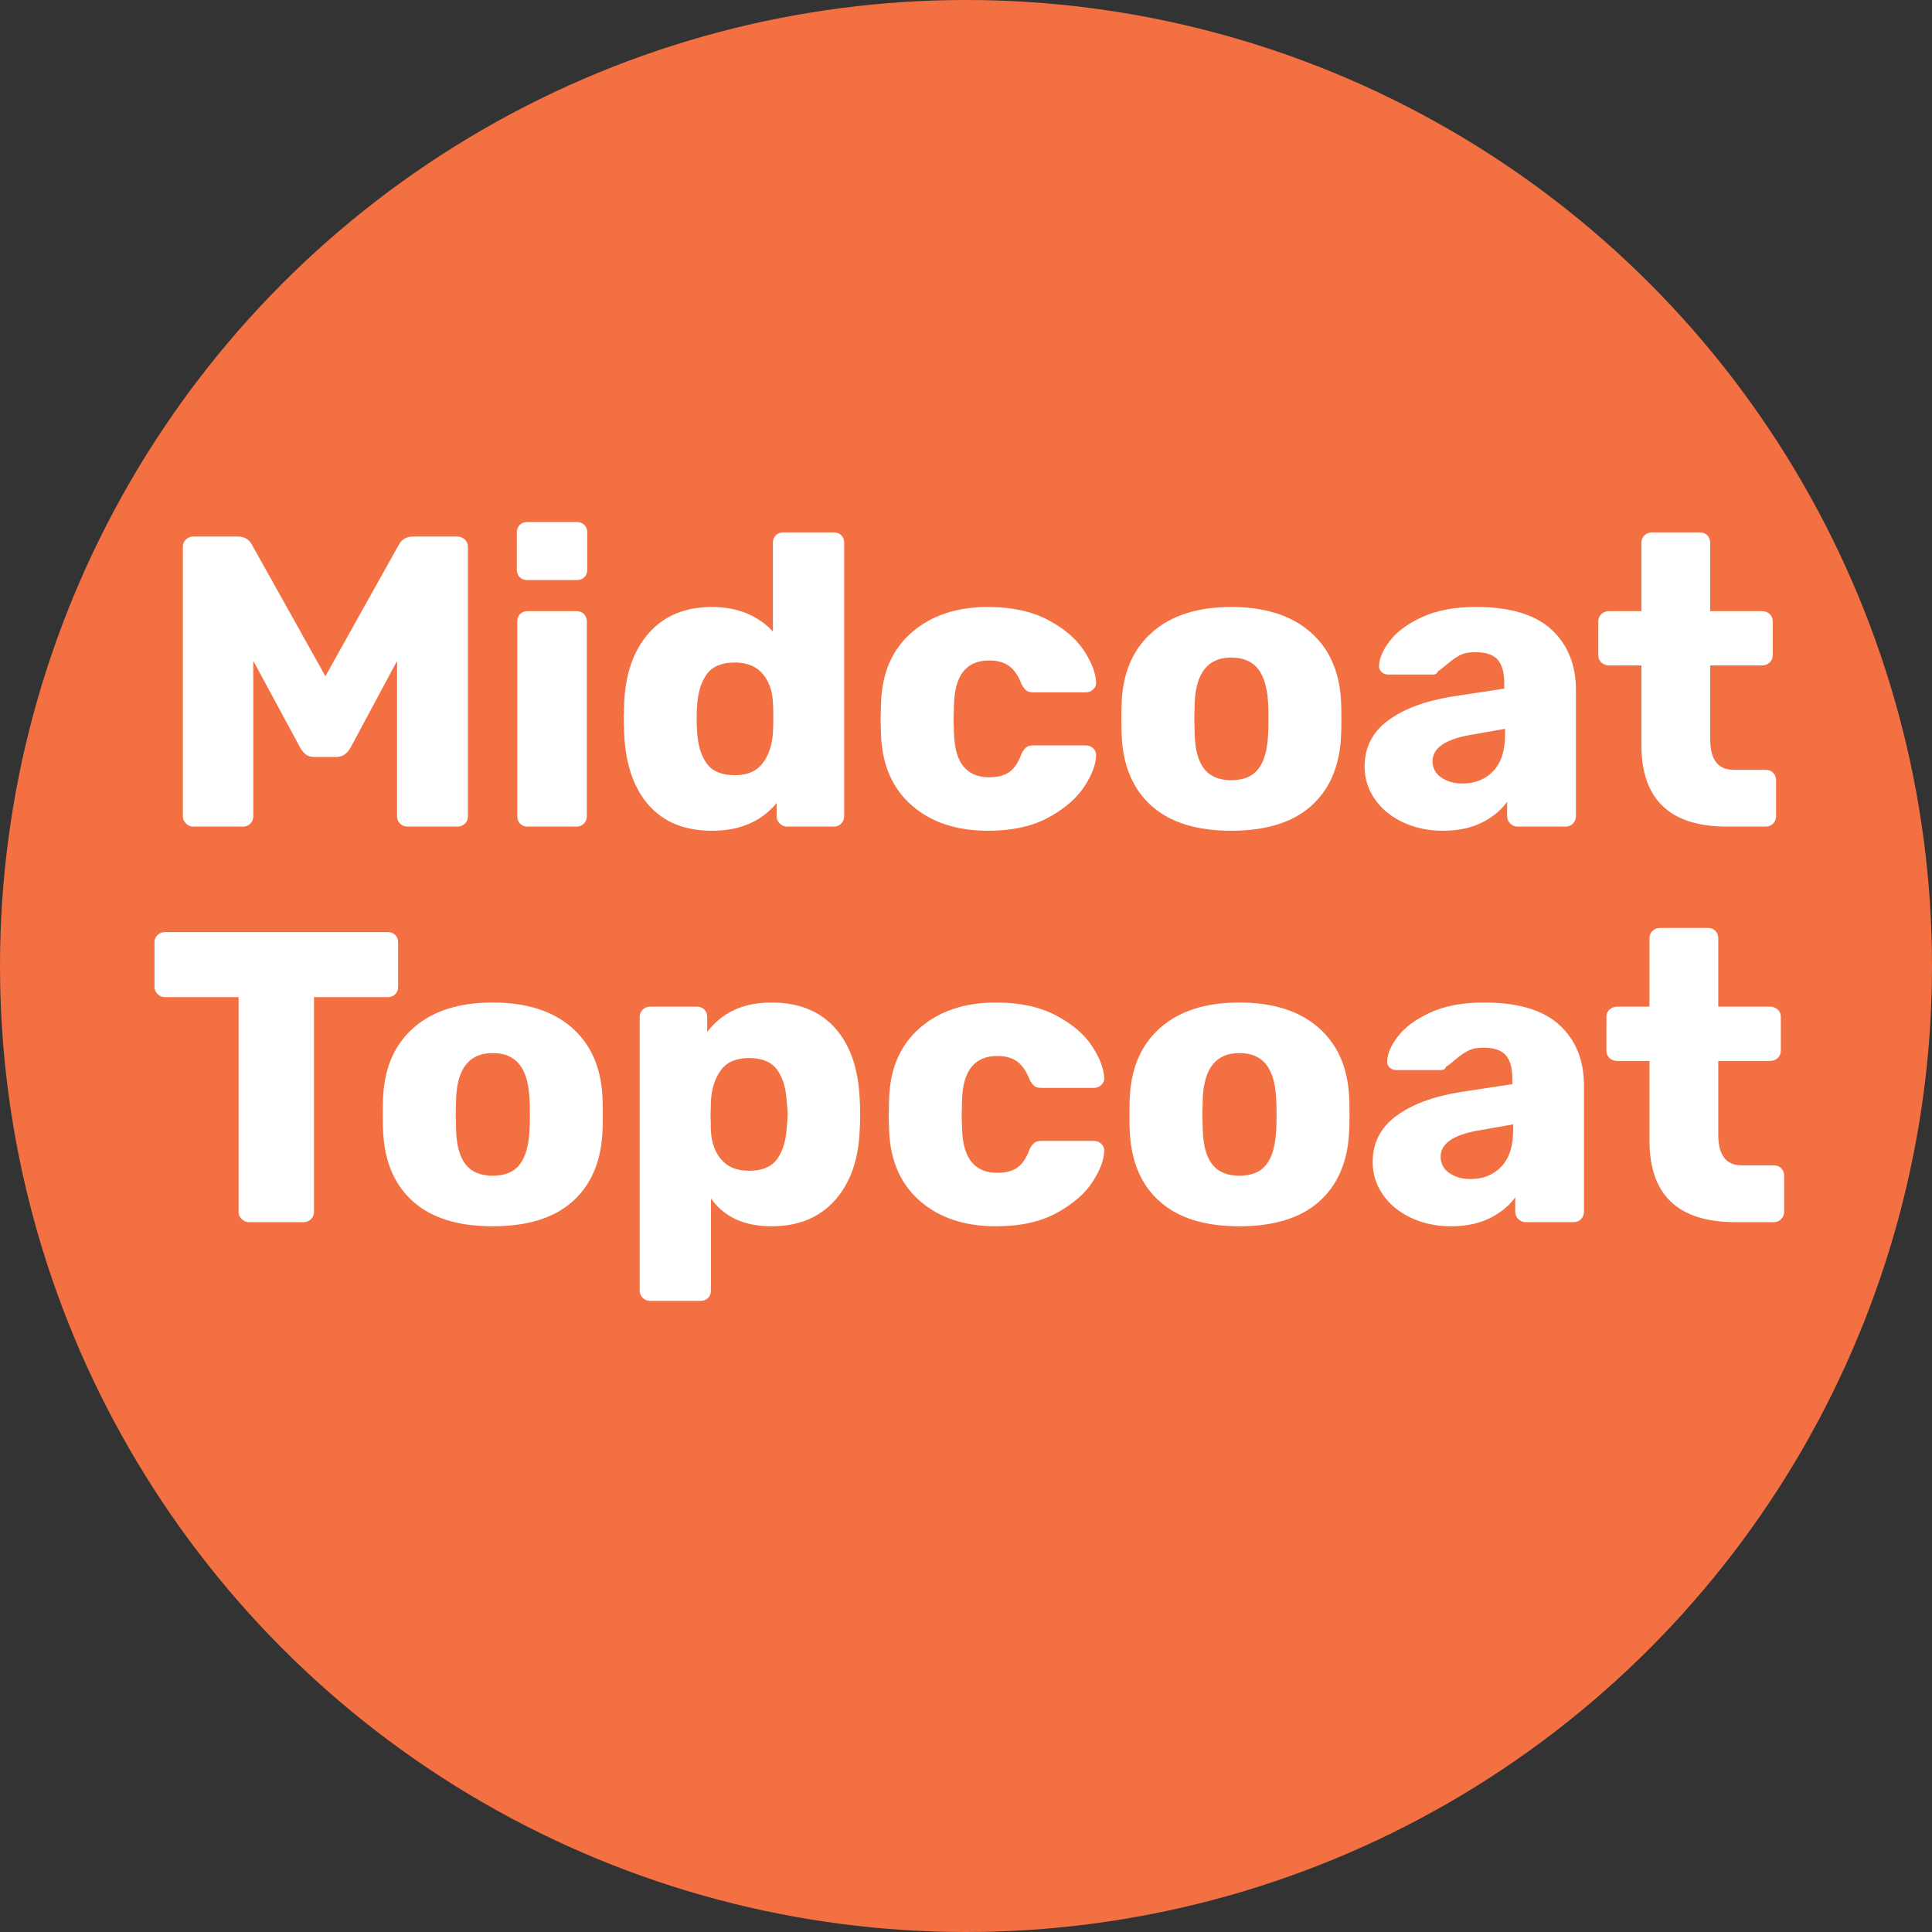
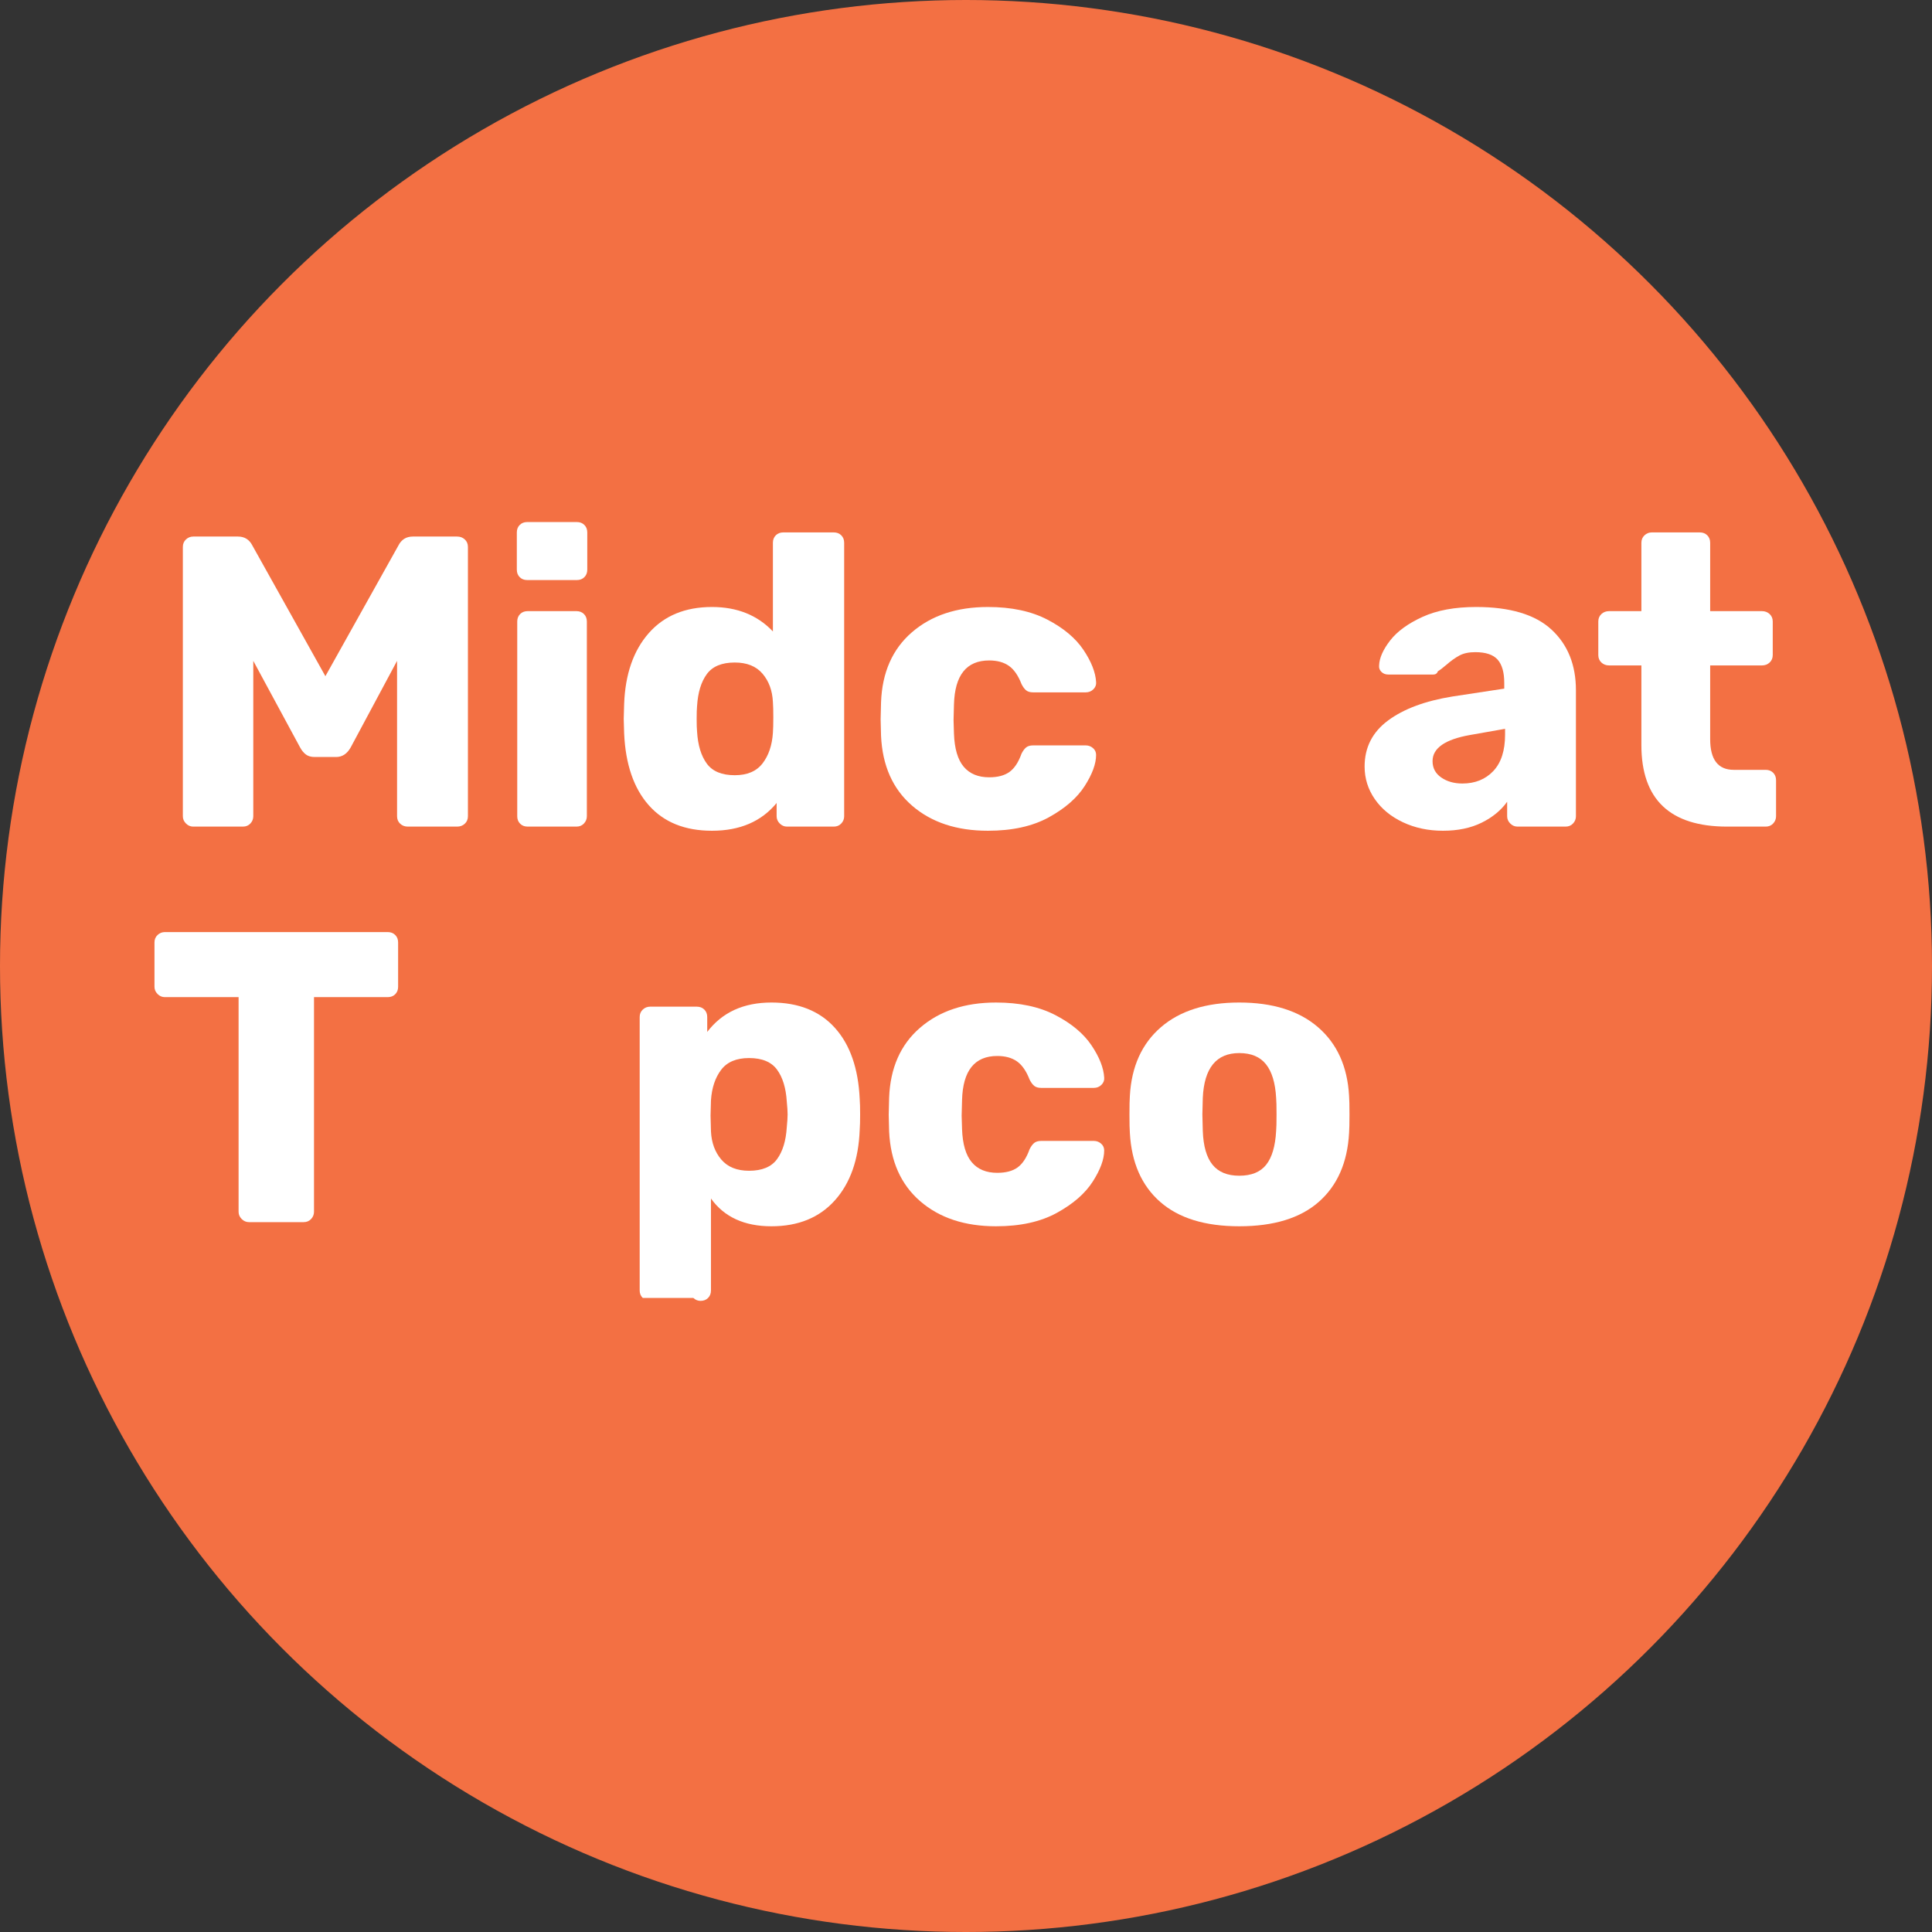
<svg xmlns="http://www.w3.org/2000/svg" id="Layer_1" viewBox="0 0 410.309 410.309">
  <rect x="0" y="0" width="410.309" height="410.309" fill="#333333" stroke="none" />
  <defs>
    <style>.cls-1{fill:#fff;}.cls-2{fill:#f37043;}</style>
  </defs>
  <circle class="cls-2" cx="205.155" cy="205.155" r="205.155" />
  <g>
    <path class="cls-1" d="m39.493,174.891c-.44-.44-.659-.953-.659-1.54v-57.2c0-.645.22-1.173.659-1.584.44-.41.953-.616,1.54-.616h9.504c1.408,0,2.435.646,3.08,1.936l15.488,27.72,15.488-27.72c.644-1.29,1.672-1.936,3.08-1.936h9.416c.644,0,1.188.206,1.628.616.44.411.66.939.66,1.584v57.2c0,.646-.221,1.174-.66,1.584-.44.411-.983.616-1.628.616h-10.473c-.645,0-1.188-.205-1.628-.616-.44-.41-.66-.938-.66-1.584v-33l-9.855,18.392c-.763,1.351-1.79,2.024-3.08,2.024h-4.576c-.763,0-1.379-.176-1.848-.528-.471-.352-.88-.85-1.232-1.496l-9.943-18.392v33c0,.587-.207,1.1-.616,1.54-.411.44-.94.66-1.584.66h-10.56c-.587,0-1.1-.22-1.54-.66Z" />
    <path class="cls-1" d="m110.377,122.575c-.411-.41-.616-.938-.616-1.584v-7.92c0-.645.205-1.173.616-1.584.409-.41.938-.616,1.584-.616h10.56c.644,0,1.173.206,1.584.616.41.411.616.939.616,1.584v7.92c0,.646-.206,1.174-.616,1.584-.411.411-.94.616-1.584.616h-10.56c-.646,0-1.175-.205-1.584-.616Zm.088,52.36c-.411-.41-.616-.938-.616-1.584v-41.36c0-.645.205-1.173.616-1.584.409-.41.938-.616,1.584-.616h10.384c.644,0,1.173.206,1.584.616.409.411.616.939.616,1.584v41.36c0,.587-.207,1.1-.616,1.54-.411.44-.94.66-1.584.66h-10.384c-.646,0-1.175-.205-1.584-.616Z" />
    <path class="cls-1" d="m137.788,171.018c-3.198-3.608-4.943-8.697-5.236-15.268l-.088-3.08.088-3.168c.234-6.336,1.98-11.352,5.236-15.048,3.256-3.696,7.729-5.544,13.42-5.544,5.338,0,9.649,1.731,12.937,5.192v-18.831c0-.645.204-1.173.615-1.584.41-.41.939-.616,1.584-.616h10.736c.644,0,1.173.206,1.584.616.41.411.616.939.616,1.584v58.08c0,.587-.206,1.1-.616,1.54-.411.44-.94.66-1.584.66h-9.944c-.587,0-1.1-.22-1.54-.66-.44-.44-.659-.953-.659-1.54v-2.816c-3.228,3.931-7.804,5.896-13.729,5.896-5.75,0-10.223-1.804-13.42-5.412Zm24.156-8.888c1.289-1.672,2.023-3.828,2.2-6.468.058-.762.088-1.877.088-3.344,0-1.408-.03-2.493-.088-3.256-.119-2.405-.852-4.4-2.2-5.984-1.351-1.584-3.315-2.376-5.896-2.376-2.758,0-4.738.822-5.939,2.464-1.203,1.643-1.893,3.902-2.068,6.776-.059.587-.088,1.496-.088,2.728s.029,2.142.088,2.728c.176,2.875.865,5.134,2.068,6.776,1.201,1.643,3.182,2.464,5.939,2.464,2.641,0,4.606-.836,5.896-2.508Z" />
    <path class="cls-1" d="m193.712,171.107c-4.107-3.549-6.308-8.492-6.601-14.828l-.088-3.52.088-3.608c.234-6.336,2.42-11.293,6.557-14.872,4.136-3.578,9.518-5.368,16.148-5.368,4.986,0,9.196.895,12.628,2.684,3.433,1.79,5.984,3.931,7.656,6.424,1.672,2.495,2.565,4.768,2.684,6.82.058.587-.132,1.1-.571,1.54-.44.44-.983.66-1.628.66h-11.177c-.645,0-1.144-.145-1.496-.44-.352-.293-.675-.733-.968-1.32-.704-1.818-1.599-3.109-2.684-3.872-1.087-.762-2.479-1.144-4.181-1.144-4.811,0-7.304,3.11-7.479,9.328l-.088,3.344.088,2.904c.117,3.168.806,5.5,2.068,6.996,1.261,1.496,3.064,2.244,5.411,2.244,1.818,0,3.257-.381,4.312-1.144,1.056-.762,1.905-2.053,2.552-3.872.293-.586.616-1.026.968-1.32.352-.293.851-.44,1.496-.44h11.177c.585,0,1.1.191,1.54.572.44.382.659.866.659,1.452,0,1.878-.807,4.079-2.42,6.6-1.614,2.523-4.15,4.738-7.611,6.644-3.463,1.907-7.774,2.86-12.937,2.86-6.63,0-11.998-1.773-16.104-5.324Z" />
-     <path class="cls-1" d="m244.664,171.239c-3.932-3.461-6.072-8.33-6.425-14.608-.059-.762-.088-2.082-.088-3.96,0-1.877.029-3.197.088-3.96.352-6.218,2.553-11.073,6.601-14.564,4.047-3.49,9.592-5.236,16.631-5.236,7.098,0,12.672,1.747,16.721,5.236,4.049,3.491,6.248,8.346,6.6,14.564.059.763.088,2.083.088,3.96,0,1.878-.029,3.198-.088,3.96-.352,6.278-2.494,11.147-6.424,14.608-3.932,3.462-9.562,5.192-16.896,5.192-7.275,0-12.877-1.73-16.807-5.192Zm22.527-7.876c1.232-1.554,1.935-3.945,2.111-7.172.059-.586.088-1.76.088-3.52s-.029-2.933-.088-3.52c-.176-3.168-.894-5.544-2.156-7.128s-3.154-2.376-5.676-2.376c-4.869,0-7.451,3.168-7.744,9.504l-.088,3.52.088,3.52c.117,3.227.807,5.618,2.068,7.172,1.262,1.555,3.152,2.332,5.676,2.332,2.582,0,4.488-.777,5.721-2.332Z" />
    <path class="cls-1" d="m297.947,174.627c-2.552-1.202-4.547-2.845-5.983-4.928-1.438-2.082-2.156-4.385-2.156-6.908,0-4.048,1.657-7.304,4.972-9.768,3.314-2.464,7.876-4.165,13.685-5.104l11-1.672v-1.232c0-2.228-.471-3.872-1.408-4.928-.94-1.056-2.523-1.584-4.752-1.584-1.351,0-2.464.235-3.344.704-.881.471-1.791,1.115-2.728,1.936-.822.704-1.438,1.174-1.848,1.408-.176.47-.499.704-.968.704h-9.593c-.587,0-1.071-.19-1.452-.572-.382-.381-.543-.836-.483-1.364.058-1.584.836-3.344,2.332-5.28s3.784-3.608,6.864-5.016c3.079-1.408,6.877-2.112,11.396-2.112,7.216,0,12.554,1.599,16.016,4.796,3.461,3.199,5.192,7.496,5.192,12.892v26.752c0,.587-.206,1.1-.616,1.54-.411.44-.939.66-1.584.66h-10.208c-.587,0-1.1-.22-1.54-.66-.44-.44-.66-.953-.66-1.54v-3.08c-1.291,1.819-3.095,3.3-5.411,4.444-2.318,1.144-5.061,1.716-8.229,1.716-3.11,0-5.939-.602-8.492-1.804Zm19.185-10.868c1.672-1.76,2.508-4.341,2.508-7.744v-1.232l-7.481,1.32c-5.279.94-7.92,2.788-7.92,5.544,0,1.467.616,2.626,1.849,3.476,1.231.852,2.728,1.276,4.487,1.276,2.698,0,4.885-.88,6.557-2.64Z" />
    <path class="cls-1" d="m348.591,158.215v-16.896h-6.864c-.645,0-1.188-.205-1.628-.616-.44-.41-.659-.938-.659-1.584v-7.128c0-.645.22-1.173.659-1.584.44-.41.982-.616,1.628-.616h6.864v-14.52c0-.645.22-1.173.66-1.584.44-.41.953-.616,1.54-.616h10.208c.644,0,1.173.206,1.584.616.41.411.616.939.616,1.584v14.52h11c.644,0,1.188.206,1.628.616.44.411.66.939.66,1.584v7.128c0,.646-.221,1.174-.66,1.584-.44.411-.983.616-1.628.616h-11v15.664c0,4.342,1.672,6.512,5.016,6.512h6.776c.644,0,1.173.206,1.584.616.409.411.616.939.616,1.584v7.656c0,.587-.207,1.1-.616,1.54-.411.44-.94.66-1.584.66h-8.185c-12.144,0-18.216-5.778-18.216-17.336Z" />
    <path class="cls-1" d="m51.33,258.891c-.44-.44-.66-.953-.66-1.54v-45.584h-15.664c-.587,0-1.1-.22-1.54-.66-.44-.44-.66-.953-.66-1.54v-9.416c0-.645.22-1.173.66-1.584.44-.41.953-.616,1.54-.616h47.344c.645,0,1.173.206,1.584.616.41.411.616.939.616,1.584v9.416c0,.646-.206,1.175-.616,1.584-.411.411-.939.616-1.584.616h-15.664v45.584c0,.587-.206,1.101-.616,1.54-.411.44-.939.66-1.584.66h-11.615c-.588,0-1.101-.22-1.54-.66Z" />
-     <path class="cls-1" d="m87.806,255.24c-3.932-3.461-6.072-8.33-6.425-14.608-.059-.762-.088-2.082-.088-3.96,0-1.877.029-3.197.088-3.96.352-6.218,2.553-11.073,6.601-14.565,4.048-3.489,9.592-5.236,16.632-5.236,7.098,0,12.672,1.747,16.72,5.236,4.048,3.491,6.248,8.347,6.601,14.565.058.763.088,2.083.088,3.96,0,1.878-.03,3.198-.088,3.96-.352,6.278-2.495,11.148-6.425,14.608-3.931,3.462-9.562,5.191-16.895,5.191-7.275,0-12.878-1.73-16.808-5.191Zm22.527-7.877c1.232-1.554,1.937-3.944,2.112-7.172.058-.586.088-1.76.088-3.519,0-1.761-.03-2.934-.088-3.521-.176-3.168-.895-5.544-2.156-7.128-1.262-1.584-3.154-2.376-5.676-2.376-4.87,0-7.451,3.168-7.744,9.504l-.088,3.521.088,3.519c.117,3.228.806,5.618,2.068,7.172,1.261,1.556,3.152,2.332,5.676,2.332,2.581,0,4.488-.776,5.72-2.332Z" />
-     <path class="cls-1" d="m136.513,275.655c-.44-.41-.66-.939-.66-1.584v-58.08c0-.644.221-1.173.66-1.584.44-.409.953-.615,1.54-.615h9.944c.644,0,1.173.206,1.584.615.409.411.616.94.616,1.584v3.168c3.168-4.164,7.713-6.248,13.64-6.248,5.749,0,10.237,1.791,13.464,5.368,3.226,3.579,4.986,8.624,5.28,15.136.058.764.088,1.849.088,3.257,0,1.407-.03,2.494-.088,3.256-.235,6.336-1.995,11.338-5.28,15.004-3.286,3.667-7.774,5.5-13.464,5.5-5.75,0-10.032-1.965-12.848-5.896v19.535c0,.645-.207,1.174-.616,1.584-.411.41-.94.616-1.584.616h-10.736c-.587,0-1.1-.206-1.54-.616Zm28.512-29.48c1.202-1.642,1.893-3.901,2.068-6.776.117-1.173.176-2.082.176-2.728s-.059-1.554-.176-2.728c-.176-2.874-.866-5.133-2.068-6.775-1.203-1.643-3.183-2.465-5.939-2.465-2.699,0-4.679.836-5.94,2.509-1.262,1.672-1.98,3.827-2.155,6.468l-.088,3.256.088,3.344c.116,2.407.85,4.4,2.199,5.984s3.314,2.376,5.896,2.376c2.757,0,4.736-.82,5.939-2.464Z" />
+     <path class="cls-1" d="m136.513,275.655c-.44-.41-.66-.939-.66-1.584v-58.08c0-.644.221-1.173.66-1.584.44-.409.953-.615,1.54-.615h9.944c.644,0,1.173.206,1.584.615.409.411.616.94.616,1.584v3.168c3.168-4.164,7.713-6.248,13.64-6.248,5.749,0,10.237,1.791,13.464,5.368,3.226,3.579,4.986,8.624,5.28,15.136.058.764.088,1.849.088,3.257,0,1.407-.03,2.494-.088,3.256-.235,6.336-1.995,11.338-5.28,15.004-3.286,3.667-7.774,5.5-13.464,5.5-5.75,0-10.032-1.965-12.848-5.896v19.535c0,.645-.207,1.174-.616,1.584-.411.41-.94.616-1.584.616c-.587,0-1.1-.206-1.54-.616Zm28.512-29.48c1.202-1.642,1.893-3.901,2.068-6.776.117-1.173.176-2.082.176-2.728s-.059-1.554-.176-2.728c-.176-2.874-.866-5.133-2.068-6.775-1.203-1.643-3.183-2.465-5.939-2.465-2.699,0-4.679.836-5.94,2.509-1.262,1.672-1.98,3.827-2.155,6.468l-.088,3.256.088,3.344c.116,2.407.85,4.4,2.199,5.984s3.314,2.376,5.896,2.376c2.757,0,4.736-.82,5.939-2.464Z" />
    <path class="cls-1" d="m195.429,255.107c-4.107-3.549-6.308-8.491-6.601-14.828l-.088-3.519.088-3.608c.234-6.336,2.42-11.293,6.557-14.872,4.136-3.577,9.518-5.368,16.148-5.368,4.986,0,9.196.895,12.628,2.685,3.433,1.79,5.984,3.931,7.656,6.424,1.672,2.494,2.565,4.768,2.684,6.82.058.587-.132,1.1-.571,1.54-.44.44-.983.659-1.628.659h-11.177c-.645,0-1.144-.145-1.496-.44-.352-.293-.675-.733-.968-1.32-.704-1.817-1.599-3.108-2.684-3.872-1.087-.762-2.479-1.144-4.181-1.144-4.811,0-7.304,3.11-7.479,9.328l-.088,3.344.088,2.904c.117,3.168.806,5.5,2.068,6.996,1.261,1.496,3.064,2.244,5.411,2.244,1.818,0,3.257-.381,4.312-1.145,1.056-.762,1.905-2.053,2.552-3.872.293-.586.616-1.025.968-1.32.352-.293.851-.44,1.496-.44h11.177c.585,0,1.1.191,1.54.572.44.382.659.866.659,1.452,0,1.878-.807,4.078-2.42,6.6-1.614,2.523-4.15,4.738-7.611,6.644-3.463,1.907-7.774,2.86-12.937,2.86-6.63,0-11.998-1.773-16.104-5.324Z" />
    <path class="cls-1" d="m246.38,255.24c-3.932-3.461-6.072-8.33-6.424-14.608-.06-.762-.088-2.082-.088-3.96,0-1.877.028-3.197.088-3.96.352-6.218,2.552-11.073,6.6-14.565,4.048-3.489,9.592-5.236,16.632-5.236,7.098,0,12.672,1.747,16.72,5.236,4.049,3.491,6.248,8.347,6.601,14.565.058.763.088,2.083.088,3.96,0,1.878-.03,3.198-.088,3.96-.352,6.278-2.494,11.148-6.424,14.608-3.932,3.462-9.563,5.191-16.896,5.191-7.275,0-12.878-1.73-16.808-5.191Zm22.527-7.877c1.232-1.554,1.937-3.944,2.112-7.172.058-.586.088-1.76.088-3.519,0-1.761-.03-2.934-.088-3.521-.176-3.168-.894-5.544-2.156-7.128s-3.154-2.376-5.676-2.376c-4.87,0-7.451,3.168-7.744,9.504l-.088,3.521.088,3.519c.117,3.228.806,5.618,2.068,7.172,1.261,1.556,3.152,2.332,5.676,2.332,2.581,0,4.488-.776,5.72-2.332Z" />
-     <path class="cls-1" d="m299.663,258.627c-2.552-1.202-4.547-2.845-5.983-4.928-1.438-2.082-2.156-4.386-2.156-6.908,0-4.049,1.657-7.305,4.972-9.769s7.876-4.165,13.685-5.104l11-1.673v-1.231c0-2.228-.471-3.872-1.408-4.928-.94-1.057-2.523-1.584-4.752-1.584-1.351,0-2.464.234-3.344.703-.881.471-1.791,1.115-2.728,1.937-.822.704-1.438,1.174-1.848,1.408-.176.47-.499.704-.968.704h-9.593c-.587,0-1.071-.19-1.452-.572-.382-.381-.543-.836-.483-1.364.058-1.584.836-3.344,2.332-5.28,1.496-1.935,3.784-3.607,6.864-5.016,3.079-1.408,6.877-2.112,11.396-2.112,7.216,0,12.554,1.6,16.016,4.796,3.461,3.199,5.192,7.496,5.192,12.893v26.752c0,.587-.206,1.101-.616,1.54-.411.44-.939.66-1.584.66h-10.208c-.587,0-1.1-.22-1.54-.66-.44-.44-.66-.953-.66-1.54v-3.08c-1.291,1.819-3.095,3.3-5.411,4.444-2.318,1.144-5.061,1.716-8.229,1.716-3.11,0-5.939-.603-8.492-1.804Zm19.185-10.868c1.672-1.76,2.508-4.341,2.508-7.744v-1.232l-7.481,1.32c-5.279.94-7.92,2.788-7.92,5.544,0,1.468.616,2.627,1.849,3.477,1.231.851,2.728,1.275,4.487,1.275,2.698,0,4.885-.88,6.557-2.64Z" />
-     <path class="cls-1" d="m350.307,242.215v-16.896h-6.864c-.645,0-1.188-.205-1.628-.616-.44-.409-.659-.938-.659-1.584v-7.128c0-.644.22-1.173.659-1.584.44-.409.982-.615,1.628-.615h6.864v-14.521c0-.645.22-1.173.66-1.584.44-.41.953-.616,1.54-.616h10.208c.644,0,1.173.206,1.584.616.41.411.616.939.616,1.584v14.521h11c.644,0,1.188.206,1.628.615.44.411.66.94.66,1.584v7.128c0,.646-.221,1.175-.66,1.584-.44.411-.983.616-1.628.616h-11v15.664c0,4.343,1.672,6.513,5.016,6.513h6.776c.644,0,1.173.206,1.584.615.409.411.616.94.616,1.584v7.656c0,.587-.207,1.101-.616,1.54-.411.44-.94.66-1.584.66h-8.185c-12.144,0-18.216-5.777-18.216-17.336Z" />
  </g>
</svg>